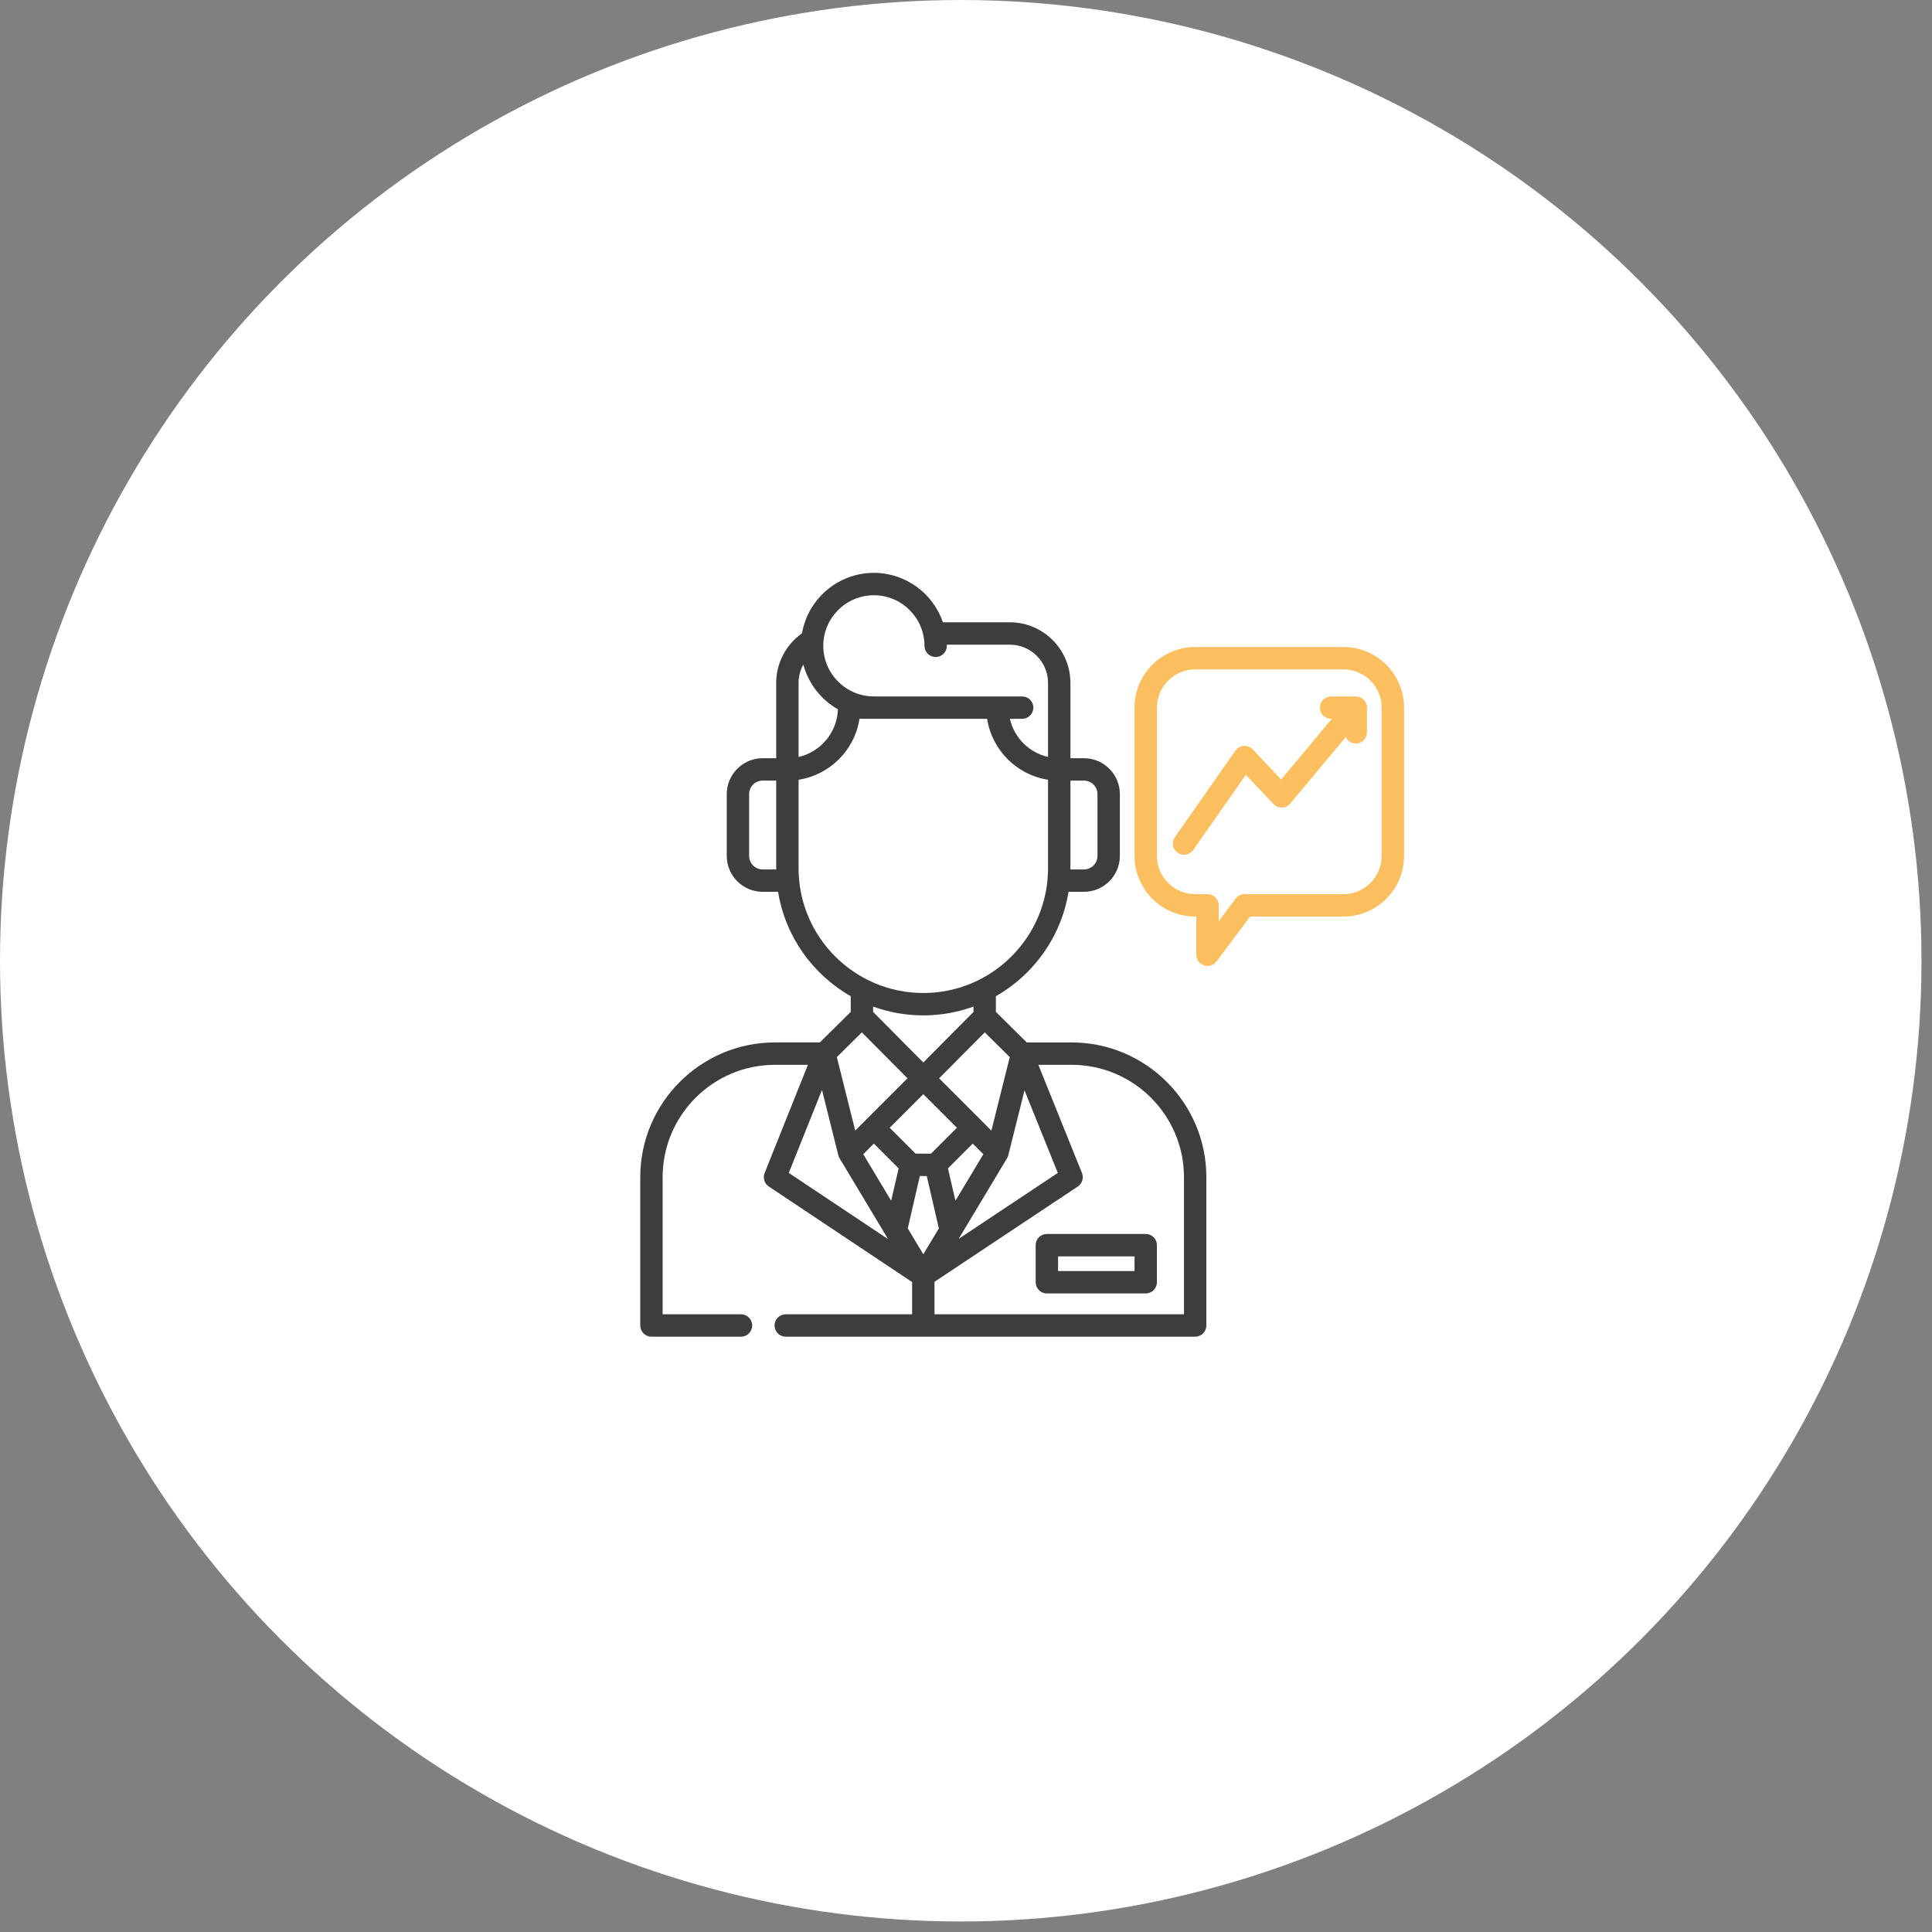
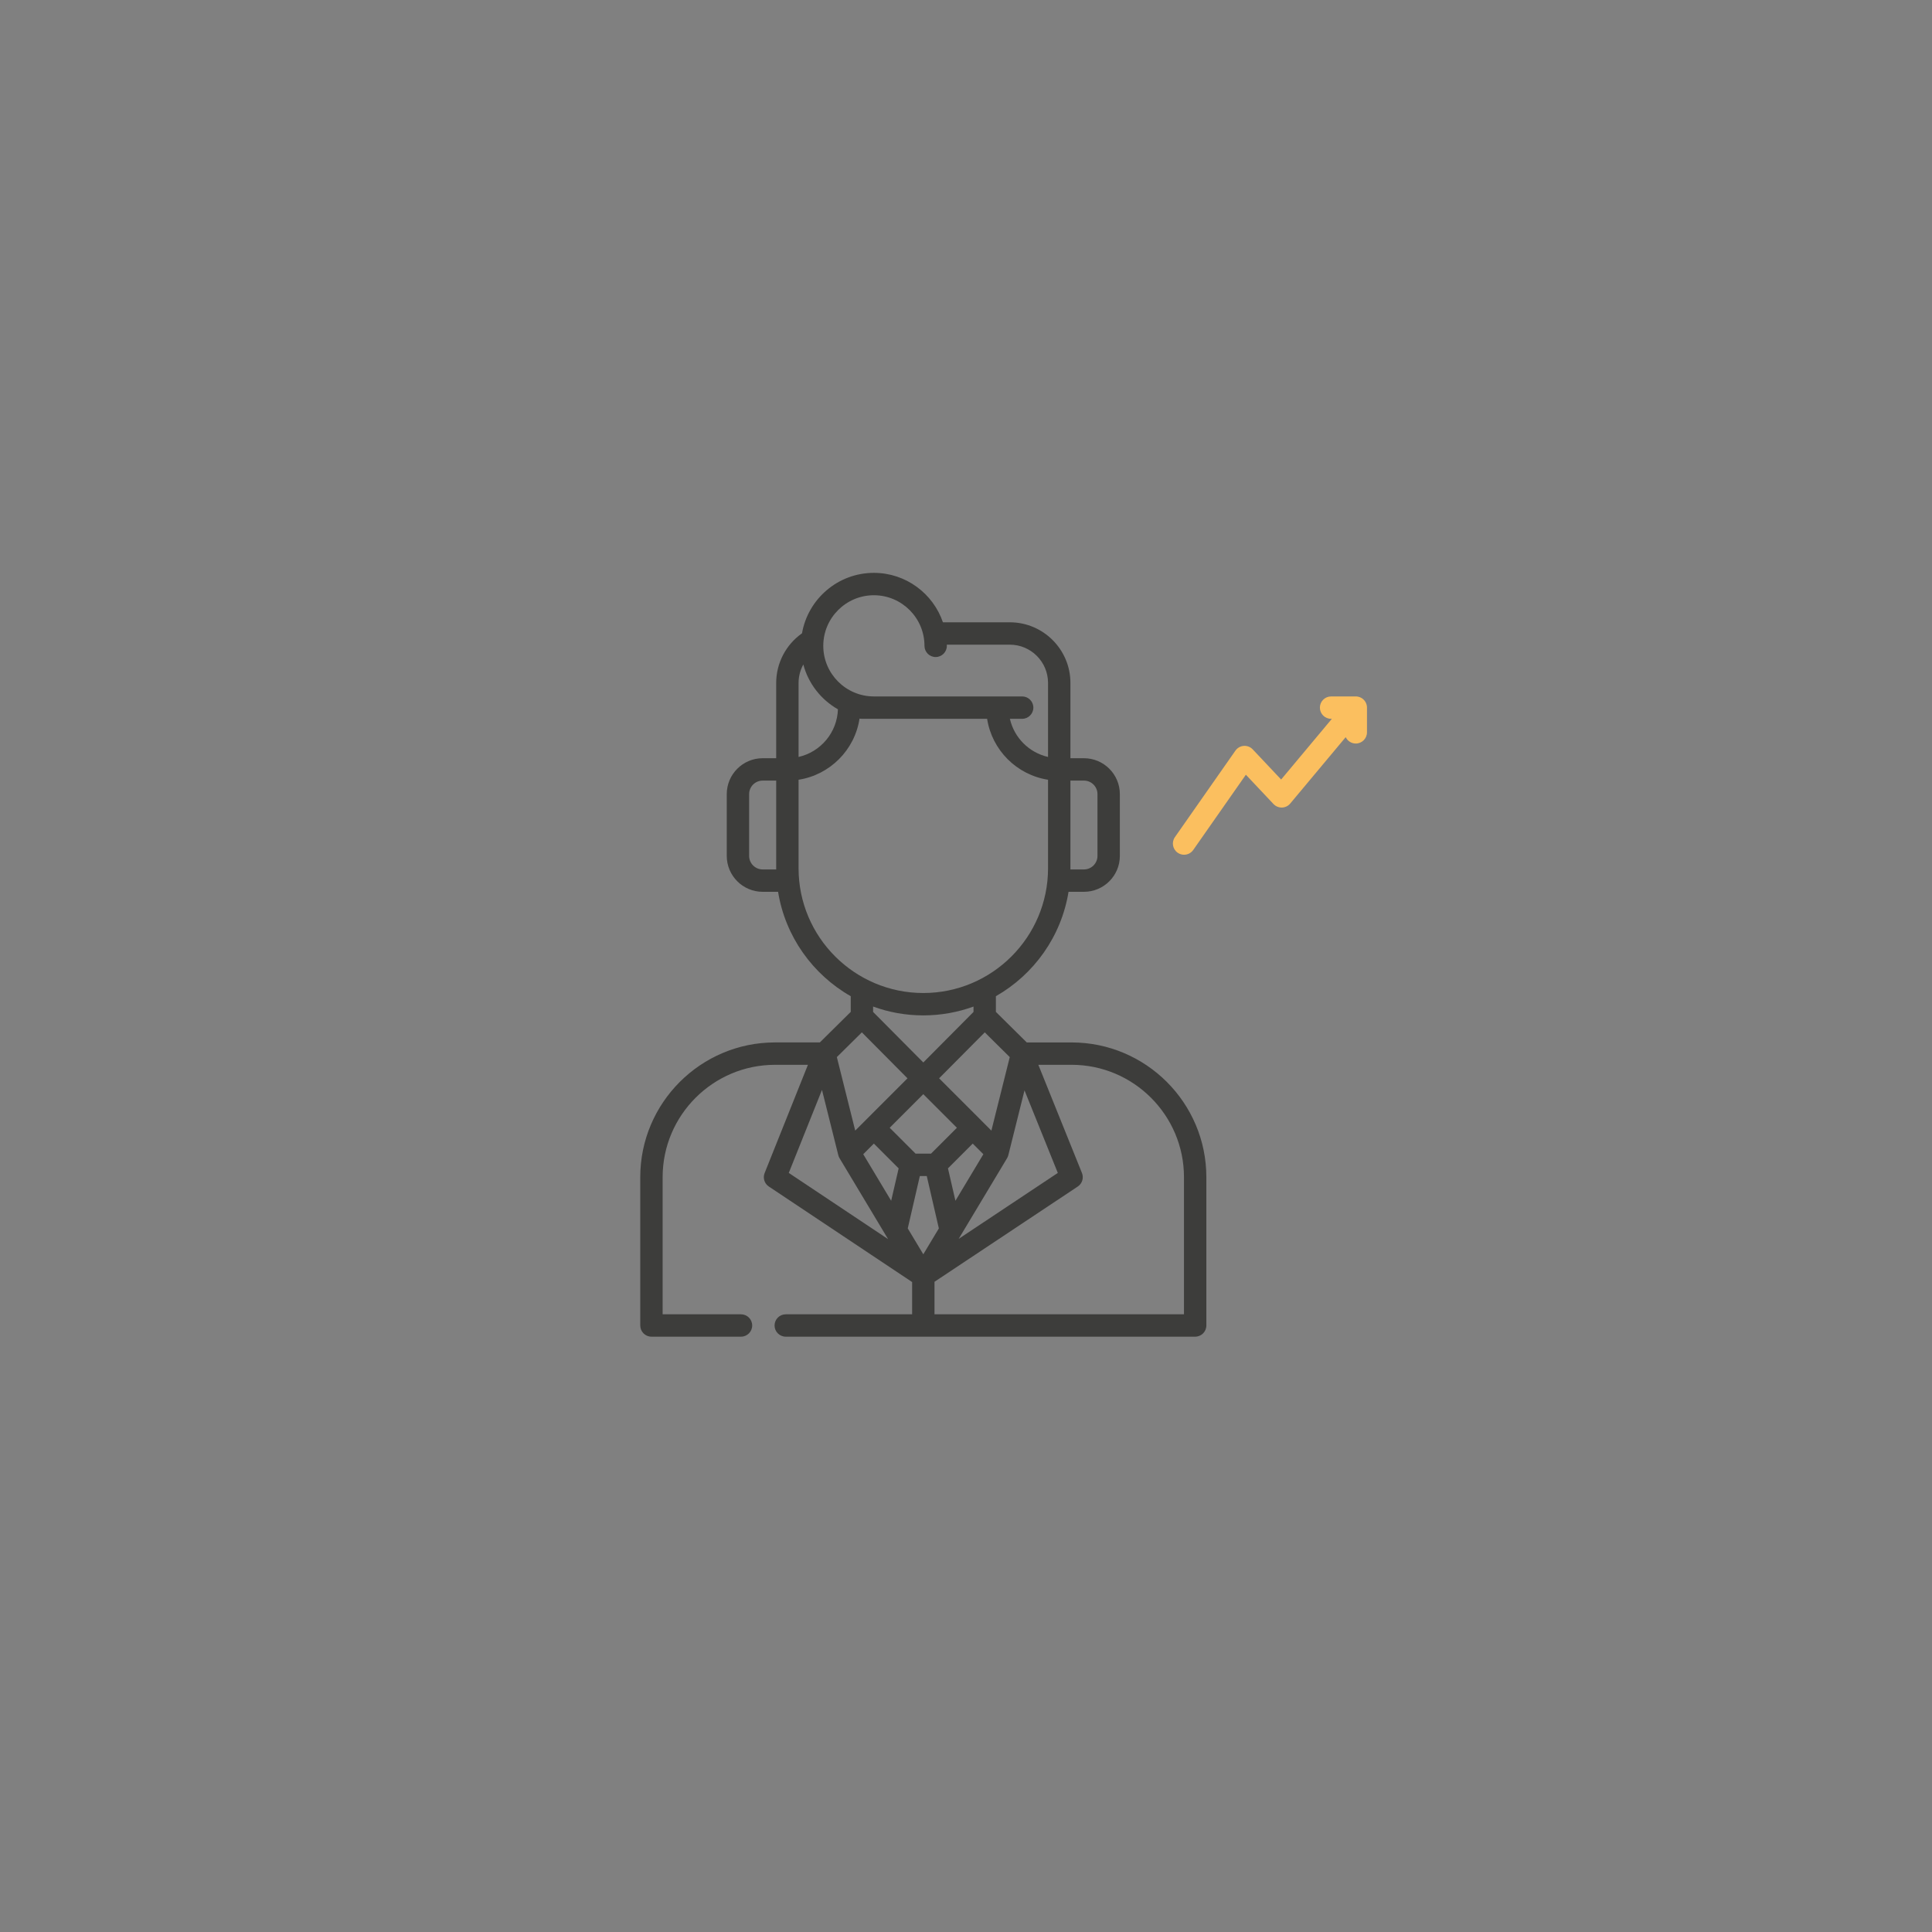
<svg xmlns="http://www.w3.org/2000/svg" width="172" height="172" viewBox="0 0 172 172" fill="none">
  <rect x="0" y="0" width="172" height="172" fill="#808080" stroke="none" />
-   <circle cx="85.532" cy="85.532" r="85.532" fill="white" />
  <path d="M95.4 92.805H91.409L88.66 90.085V88.689C92.041 86.763 94.485 83.377 95.128 79.395H96.501C98.263 79.395 99.697 77.961 99.697 76.199V70.698C99.697 68.936 98.263 67.502 96.501 67.502H95.296V60.797C95.296 57.822 92.876 55.401 89.9 55.401H83.946C83.072 52.844 80.647 51 77.799 51C74.597 51 71.93 53.329 71.4 56.382C69.972 57.386 69.102 59.036 69.102 60.797V67.502H67.897C66.135 67.502 64.701 68.936 64.701 70.698V76.199C64.701 77.961 66.135 79.395 67.897 79.395H69.27C69.913 83.377 72.358 86.763 75.738 88.689V90.085L72.989 92.804H68.998C62.382 92.804 57 98.186 57 104.802V118.004C57 118.554 57.446 119 57.996 119H65.969C66.519 119 66.965 118.554 66.965 118.004C66.965 117.454 66.519 117.008 65.969 117.008H58.992V104.802C58.992 99.285 63.481 94.797 68.998 94.797H71.927L68.073 104.432C67.898 104.87 68.053 105.37 68.445 105.631L81.203 114.137V117.008H69.954C69.403 117.008 68.957 117.454 68.957 118.004C68.957 118.554 69.403 119 69.954 119H106.402C106.952 119 107.398 118.554 107.398 118.004V104.802C107.398 98.187 102.016 92.805 95.4 92.805ZM95.296 77.299V69.494H96.501V69.494C97.165 69.494 97.705 70.034 97.705 70.698V76.199C97.705 76.863 97.165 77.403 96.501 77.403H95.295C95.295 77.368 95.296 77.334 95.296 77.299ZM67.897 77.403C67.234 77.403 66.693 76.863 66.693 76.199V70.698C66.693 70.034 67.234 69.494 67.897 69.494H69.102V77.299C69.102 77.334 69.103 77.369 69.103 77.403H67.897ZM94.174 104.422L85.349 110.29L89.654 103.114C89.656 103.11 89.658 103.106 89.66 103.102C89.668 103.089 89.675 103.076 89.682 103.062C89.694 103.039 89.705 103.016 89.715 102.992C89.721 102.98 89.726 102.967 89.731 102.954C89.743 102.921 89.754 102.889 89.763 102.856C89.764 102.852 89.766 102.848 89.767 102.844L91.209 97.072L94.174 104.422ZM82.199 97.41L85.191 100.402L82.886 102.706H81.511L79.207 100.402L80.36 99.249L82.199 97.41ZM80.897 93.278L77.73 90.09V89.611C79.125 90.119 80.63 90.397 82.199 90.397C83.768 90.397 85.273 90.119 86.668 89.611V90.09L82.199 94.588L80.897 93.278ZM86.6 101.81L87.546 102.756L85.059 106.9L84.394 104.016L86.6 101.81ZM89.896 94.11L88.26 100.654L87.305 99.699C87.305 99.698 87.305 99.698 87.304 99.697L83.606 95.999L87.67 91.908L89.896 94.11ZM77.799 52.992C80.282 52.992 82.303 55.013 82.303 57.497C82.303 58.047 82.749 58.493 83.299 58.493C83.849 58.493 84.295 58.047 84.295 57.497C84.295 57.462 84.293 57.428 84.293 57.393H89.9C91.777 57.393 93.304 58.92 93.304 60.797V67.389C91.619 67.007 90.29 65.679 89.908 63.993H91C91.55 63.993 91.996 63.548 91.996 62.997C91.996 62.447 91.55 62.001 91 62.001H88.805C88.803 62.001 88.802 62.001 88.8 62.001C88.798 62.001 88.796 62.001 88.795 62.001H77.799C75.315 62.001 73.294 59.98 73.294 57.497C73.294 55.013 75.315 52.992 77.799 52.992ZM71.094 60.797C71.094 60.215 71.246 59.653 71.518 59.158C71.969 60.863 73.099 62.294 74.598 63.147C74.53 65.222 73.052 66.945 71.094 67.389V60.797ZM71.094 77.299V69.418C73.885 68.986 76.096 66.771 76.52 63.977C76.578 63.987 76.638 63.994 76.698 63.994H87.88C88.311 66.78 90.518 68.987 93.304 69.418V77.299C93.304 83.423 88.323 88.405 82.199 88.405C76.076 88.404 71.094 83.423 71.094 77.299ZM76.728 91.908L78.873 94.067L80.792 95.999L77.094 99.697C77.093 99.698 77.093 99.698 77.093 99.699L76.138 100.654L74.502 94.11L76.728 91.908ZM70.222 104.422L73.179 97.031L74.629 102.833C74.63 102.836 74.631 102.839 74.631 102.842L74.632 102.843C74.632 102.844 74.632 102.845 74.632 102.845C74.642 102.883 74.654 102.92 74.668 102.957C74.672 102.967 74.677 102.978 74.681 102.988C74.692 103.015 74.705 103.041 74.719 103.068C74.725 103.078 74.73 103.089 74.736 103.1C74.739 103.105 74.741 103.11 74.744 103.114L78.899 110.04C78.9 110.041 78.9 110.041 78.9 110.041L79.066 110.318L70.222 104.422ZM79.338 106.9L76.852 102.756L77.798 101.81L80.004 104.016L79.338 106.9ZM80.815 109.361L81.891 104.698H82.507L83.583 109.361L82.199 111.667L80.815 109.361ZM105.406 117.008H83.195V114.114L95.952 105.632C96.345 105.37 96.501 104.868 96.324 104.43L92.44 94.796H95.4C100.917 94.796 105.406 99.285 105.406 104.802L105.406 117.008Z" fill="#3D3D3B" />
-   <path d="M93.199 109.857C92.649 109.857 92.203 110.303 92.203 110.853V114.154C92.203 114.704 92.649 115.15 93.199 115.15H102C102.55 115.15 102.996 114.704 102.996 114.154V110.853C102.996 110.303 102.55 109.857 102 109.857H93.199ZM101.004 113.158H94.195V111.849H101.004V113.158Z" fill="#3D3D3B" />
-   <path d="M119.602 57.601H106.4C103.425 57.601 101.004 60.021 101.004 62.997V76.199C101.004 79.174 103.425 81.595 106.4 81.595H106.504V85C106.504 85.429 106.779 85.809 107.186 85.945C107.289 85.979 107.395 85.996 107.5 85.996C107.808 85.996 108.106 85.853 108.297 85.598L111.299 81.595H119.602C122.578 81.595 124.999 79.174 124.999 76.199V62.997C124.999 60.022 122.578 57.601 119.602 57.601ZM119.602 79.603H110.801C110.487 79.603 110.192 79.751 110.004 80.001L108.497 82.011V80.599C108.497 80.049 108.051 79.603 107.5 79.603H106.4C104.523 79.603 102.996 78.076 102.996 76.199V62.997C102.996 61.12 104.523 59.593 106.4 59.593H119.602C121.479 59.593 123.006 61.12 123.006 62.997V76.199C123.006 78.076 121.479 79.603 119.602 79.603Z" fill="#FBBF5F" />
  <path d="M121.694 62.903C121.692 62.891 121.69 62.879 121.689 62.867C121.686 62.847 121.684 62.827 121.68 62.807C121.677 62.795 121.674 62.784 121.671 62.772C121.667 62.752 121.662 62.732 121.656 62.712C121.653 62.702 121.65 62.692 121.646 62.682C121.639 62.661 121.632 62.641 121.624 62.62C121.62 62.612 121.616 62.604 121.613 62.595C121.603 62.574 121.594 62.553 121.583 62.532C121.579 62.524 121.574 62.517 121.57 62.51C121.558 62.489 121.546 62.468 121.533 62.448C121.528 62.44 121.522 62.432 121.516 62.425C121.503 62.406 121.49 62.388 121.476 62.37C121.468 62.36 121.459 62.351 121.45 62.341C121.437 62.326 121.424 62.311 121.41 62.297C121.409 62.295 121.408 62.294 121.407 62.293C121.396 62.282 121.384 62.273 121.373 62.263C121.362 62.253 121.352 62.242 121.341 62.233C121.34 62.231 121.338 62.231 121.337 62.23C121.323 62.218 121.309 62.208 121.295 62.198C121.282 62.188 121.269 62.178 121.256 62.169C121.248 62.164 121.24 62.16 121.232 62.155C121.099 62.071 120.951 62.021 120.801 62.006C120.798 62.006 120.795 62.006 120.791 62.006C120.763 62.003 120.734 62.001 120.705 62.001L120.702 62.001L118.502 62.002C117.952 62.002 117.506 62.447 117.506 62.998C117.506 63.548 117.952 63.994 118.502 63.994H118.572L114.056 69.398L111.526 66.714C111.32 66.496 111.028 66.384 110.728 66.404C110.429 66.426 110.156 66.581 109.985 66.827L104.598 74.528C104.283 74.979 104.392 75.6 104.843 75.915C105.017 76.037 105.216 76.095 105.413 76.095C105.727 76.095 106.037 75.947 106.23 75.67L110.916 68.971L113.376 71.581C113.572 71.788 113.846 71.899 114.131 71.894C114.416 71.885 114.683 71.755 114.865 71.536L119.804 65.626C119.964 65.961 120.305 66.194 120.702 66.194C121.252 66.194 121.698 65.748 121.698 65.198V63.005L121.698 63.003V62.997C121.698 62.988 121.697 62.978 121.697 62.969C121.696 62.947 121.696 62.925 121.694 62.903Z" fill="#FBBF5F" />
</svg>